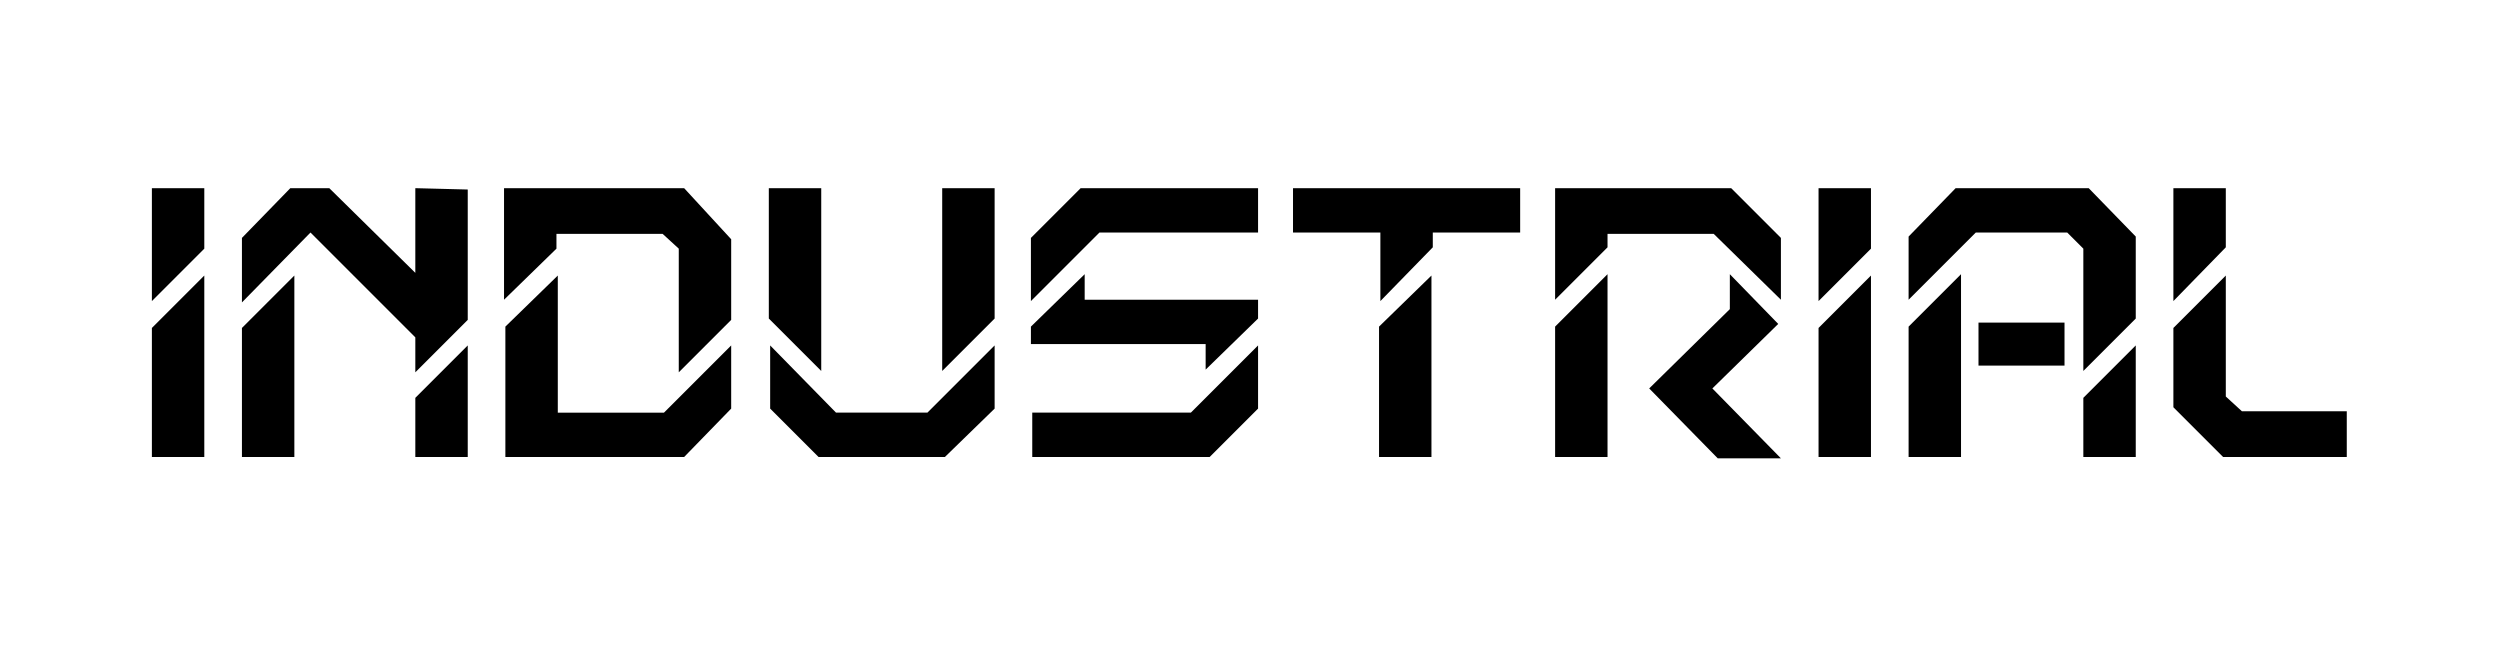
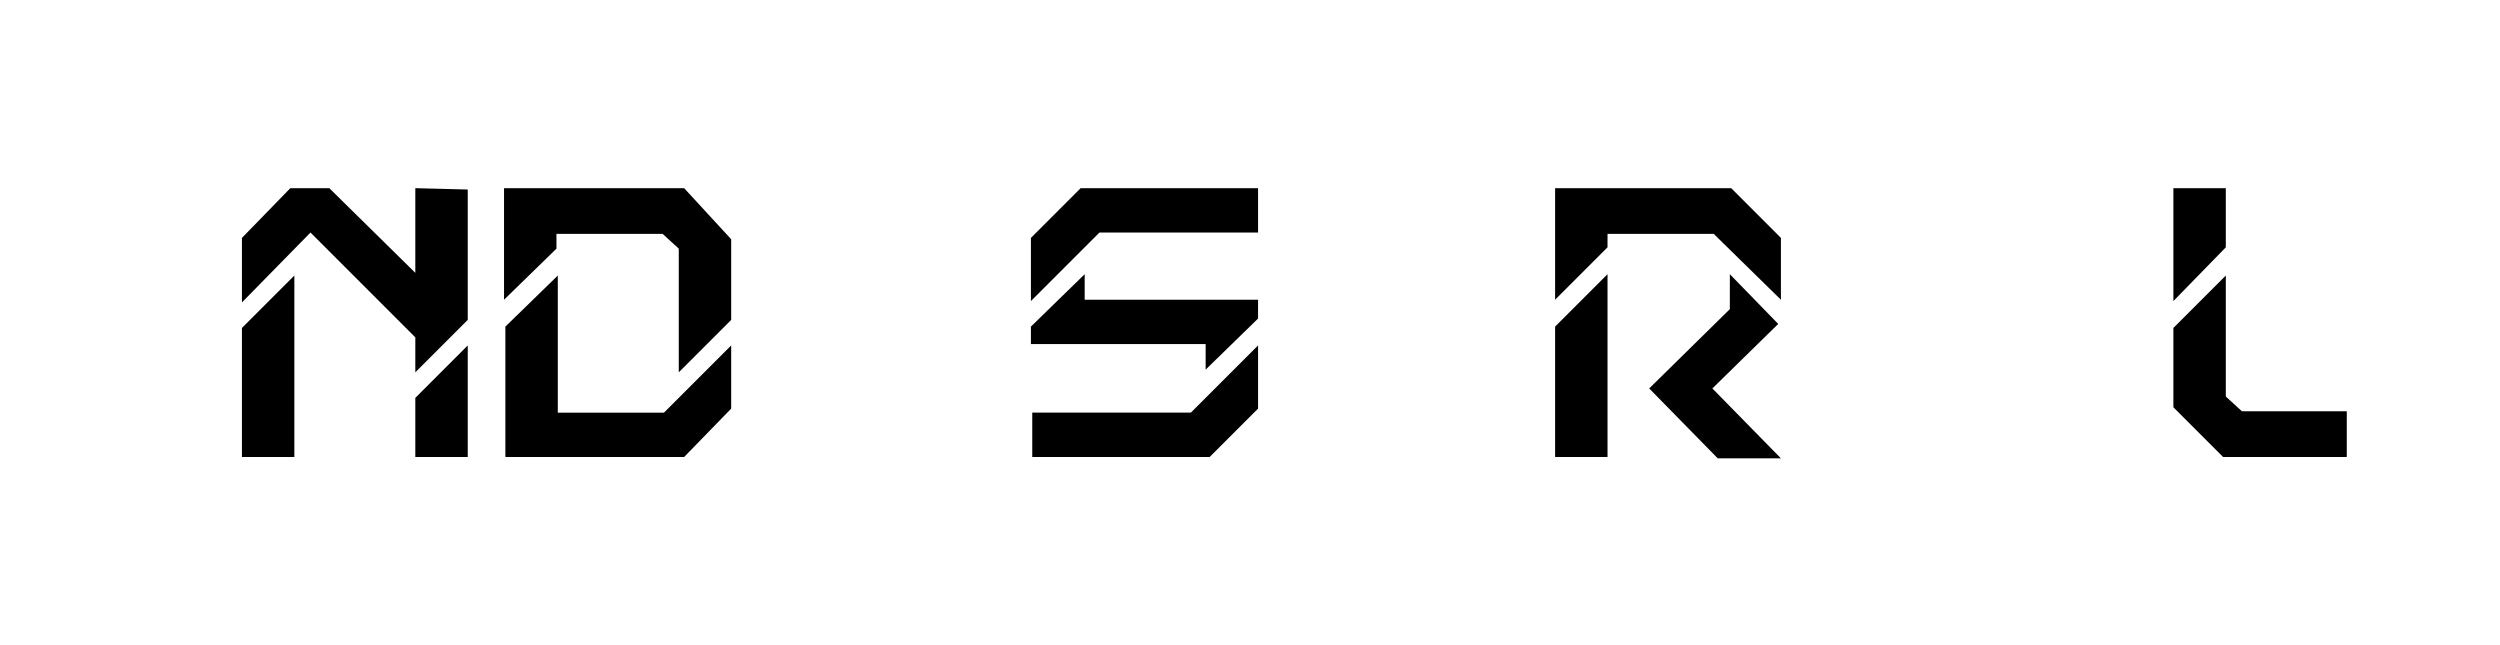
<svg xmlns="http://www.w3.org/2000/svg" version="1.1" id="Layer_1" x="0px" y="0px" viewBox="0 0 186 48" style="enable-background:new 0 0 186 48;" xml:space="preserve">
  <style type="text/css">
	.st0{fill:#FFD2C8;}
	.st1{fill:#BF102D;}
	.st2{fill:#FFEEC3;}
	.st3{fill:#E8D70A;}
	.st4{fill:#D1B709;}
	.st5{fill:#F05548;}
	.st6{fill:#FBBD48;}
	.st7{fill:#0AB2E4;}
	.st8{fill:#2CC67C;}
	.st9{fill:#F77015;}
	.st10{fill:#D242B5;}
	.st11{fill:#FFFFFF;}
</style>
  <g>
    <g>
-       <path d="M15.2,14v4.5l-3.9,3.9V14H15.2z M15.2,20.5V34h-3.9v-9.6L15.2,20.5z" />
      <path d="M34.8,14.1v9.7l-3.9,3.9v-2.6l-7.8-7.8L18,22.5v-4.8l3.6-3.7h2.9l6.4,6.3V14L34.8,14.1z M21.9,20.5V34H18v-9.6L21.9,20.5z     M34.8,25.7V34h-3.9v-4.4L34.8,25.7z" />
      <path d="M50.9,14l3.5,3.8v6l-3.9,3.9v-9.2l-1.2-1.1h-7.9v1.1l-3.9,3.8V14H50.9z M41.5,20.5v10.2h7.9l5-5v4.7L50.9,34H37.6v-9.7    L41.5,20.5z" />
-       <path d="M61.1,14v13.6l-3.9-3.9V14H61.1z M74,25.7v4.7L70.3,34h-9.4l-3.6-3.6v-4.7l4.9,5H69L74,25.7z M74,14v9.7l-3.9,3.9V14H74z" />
      <path d="M93.6,14v3.3H81.8l-5.1,5.1v-4.7l3.7-3.7H93.6z M80.7,20.4v1.9h12.9v1.4l-3.9,3.8v-1.9h-13v-1.3L80.7,20.4z M93.6,25.7    v4.7L90,34H76.8v-3.3h11.8L93.6,25.7z" />
-       <path d="M113.1,14v3.3h-6.5v1.1l-3.9,4v-5.1h-6.5V14H113.1z M106.5,20.5V34h-3.9v-9.7L106.5,20.5z" />
      <path d="M128.8,14l3.7,3.7v4.6l-5-4.9h-7.9v1l-3.9,3.9V14H128.8z M119.6,20.4V34h-3.9v-9.7L119.6,20.4z M128.7,20.4l3.6,3.7    l-4.9,4.8l5.1,5.2h-4.7l-5.1-5.2l6-5.9V20.4z" />
-       <path d="M139.2,14v4.5l-3.9,3.9V14H139.2z M139.2,20.5V34h-3.9v-9.6L139.2,20.5z" />
-       <path d="M155.4,14l3.5,3.6v6.1l-3.9,3.9v-9.1l-1.2-1.2H147l-5,5v-4.7l3.5-3.6H155.4z M145.9,20.4V34H142v-9.7L145.9,20.4z     M153.6,24v3.2h-6.4V24H153.6z M158.9,25.7V34h-3.9v-4.4L158.9,25.7z" />
      <path d="M165.6,14v4.4l-3.9,4V14H165.6z M165.6,20.5v9l1.2,1.1h7.8V34h-9.2l-3.7-3.7v-5.9L165.6,20.5z" />
    </g>
  </g>
</svg>